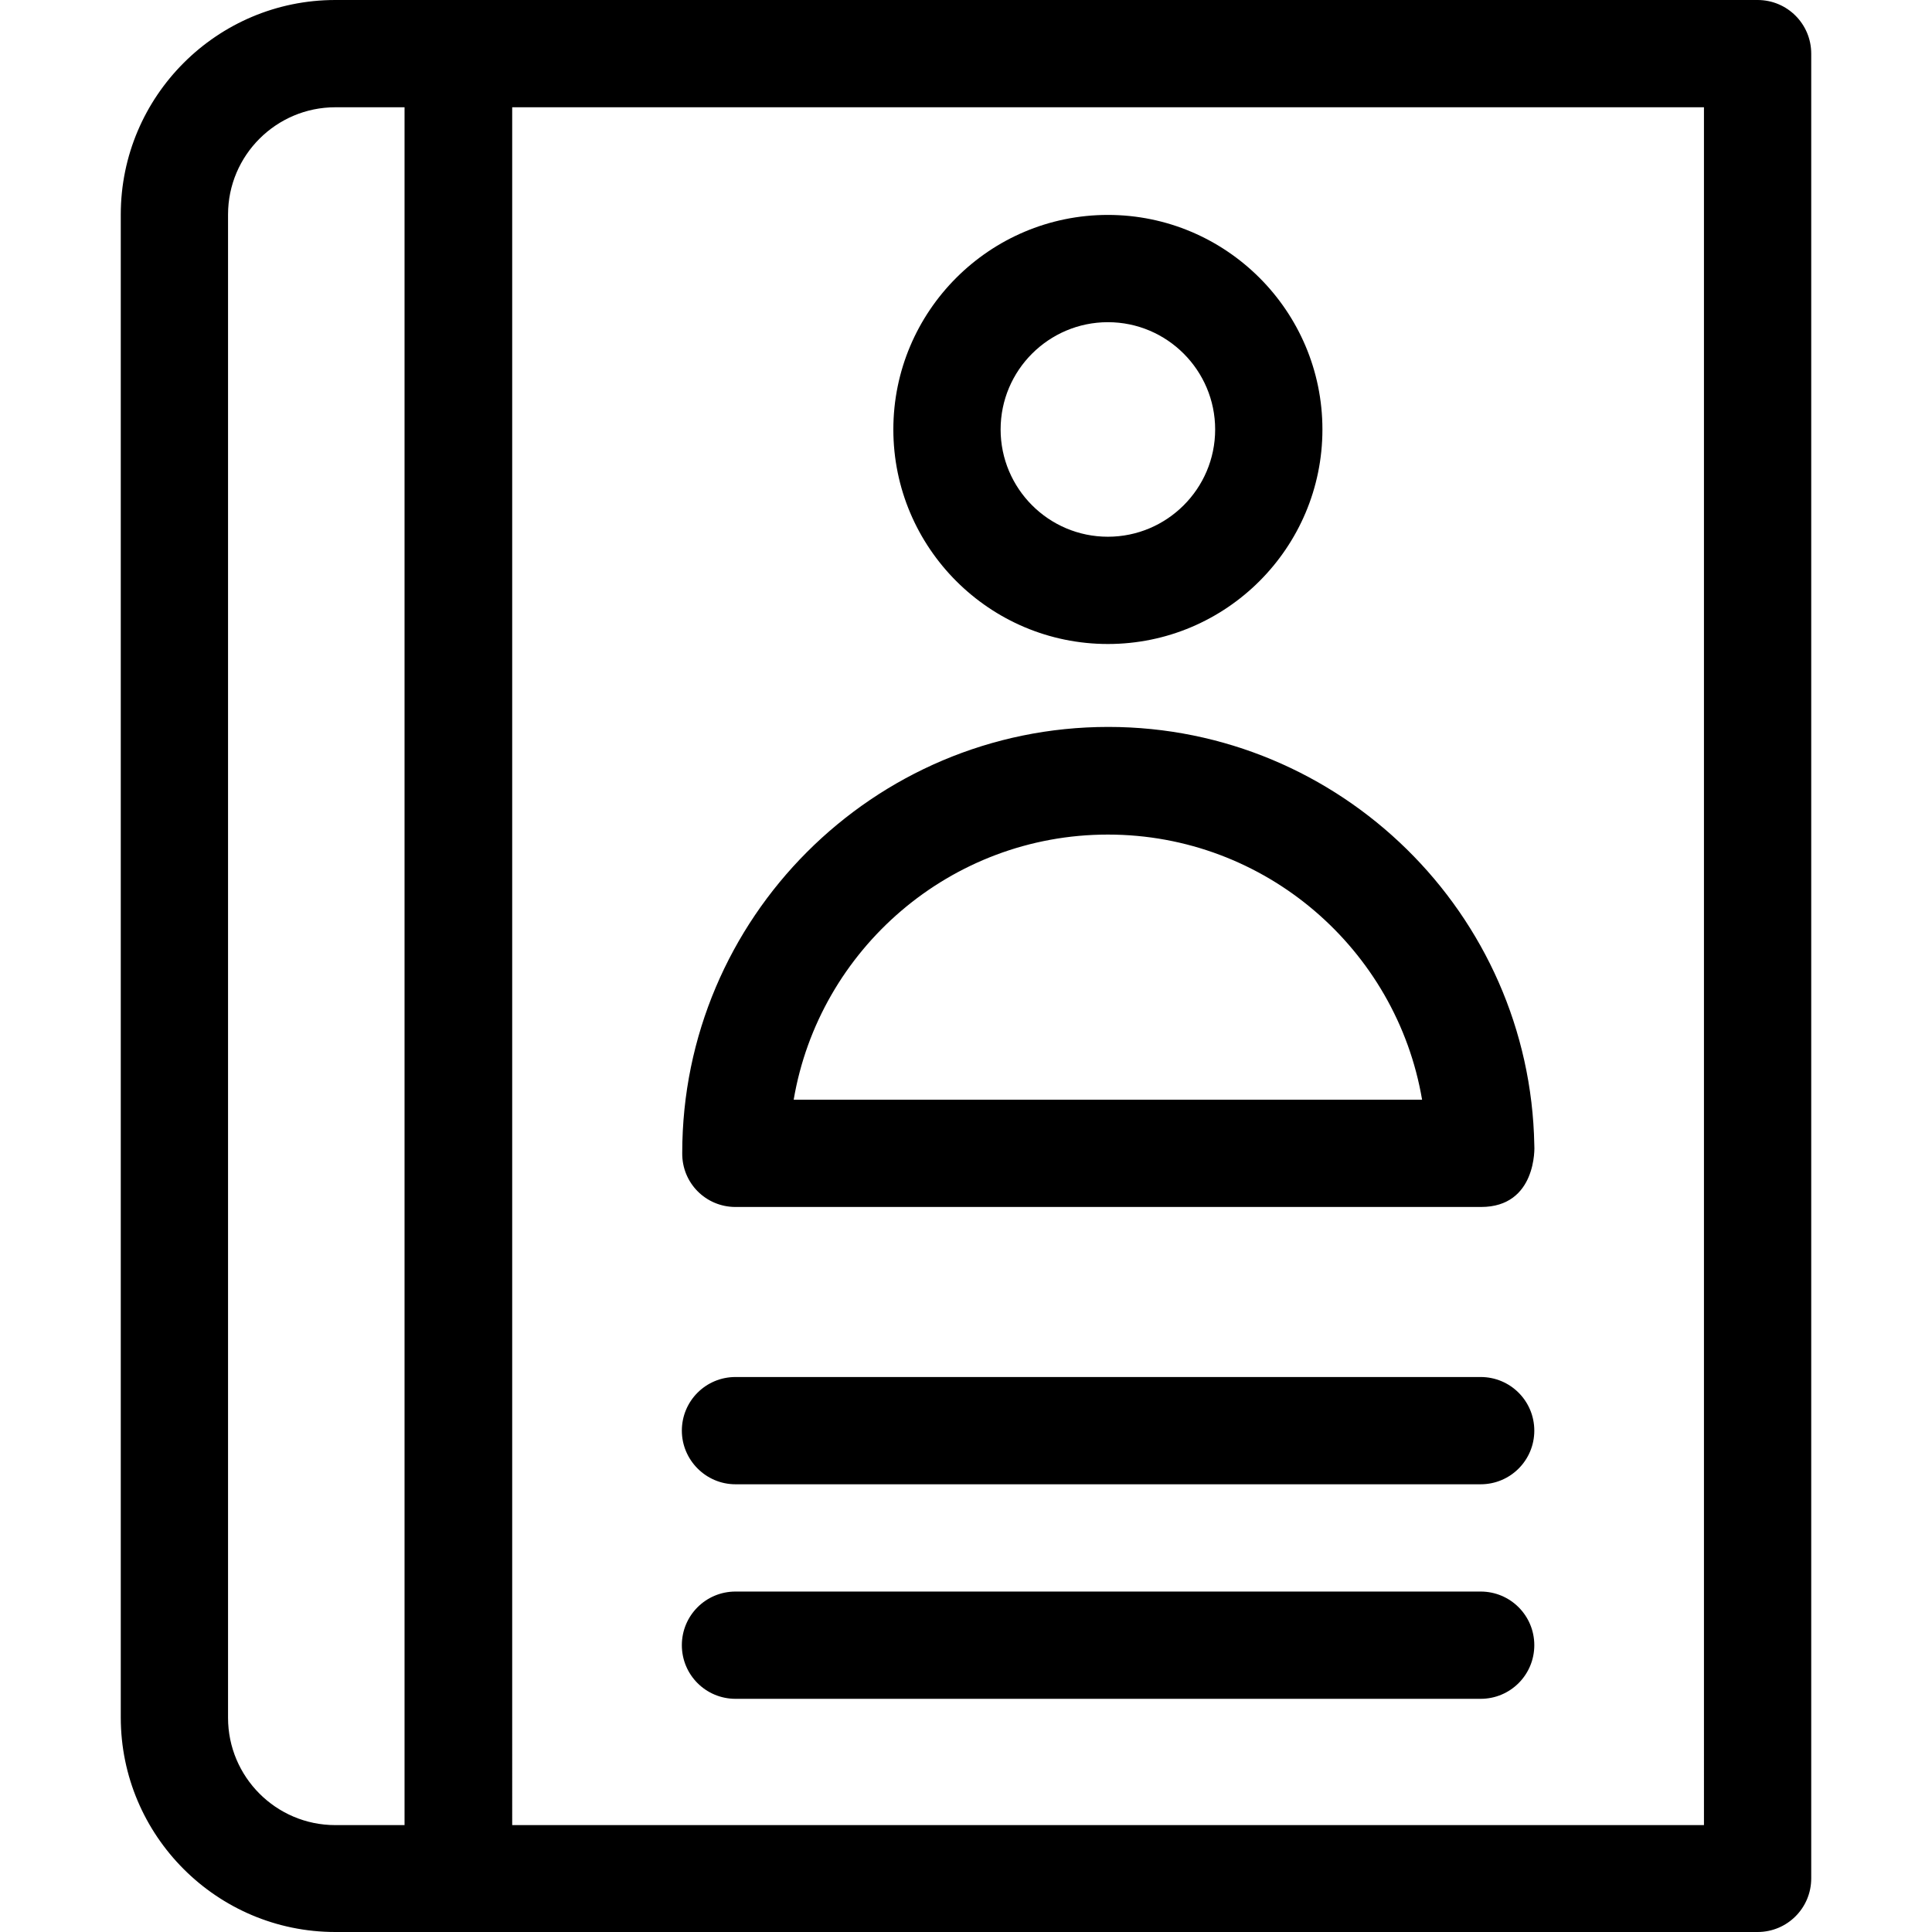
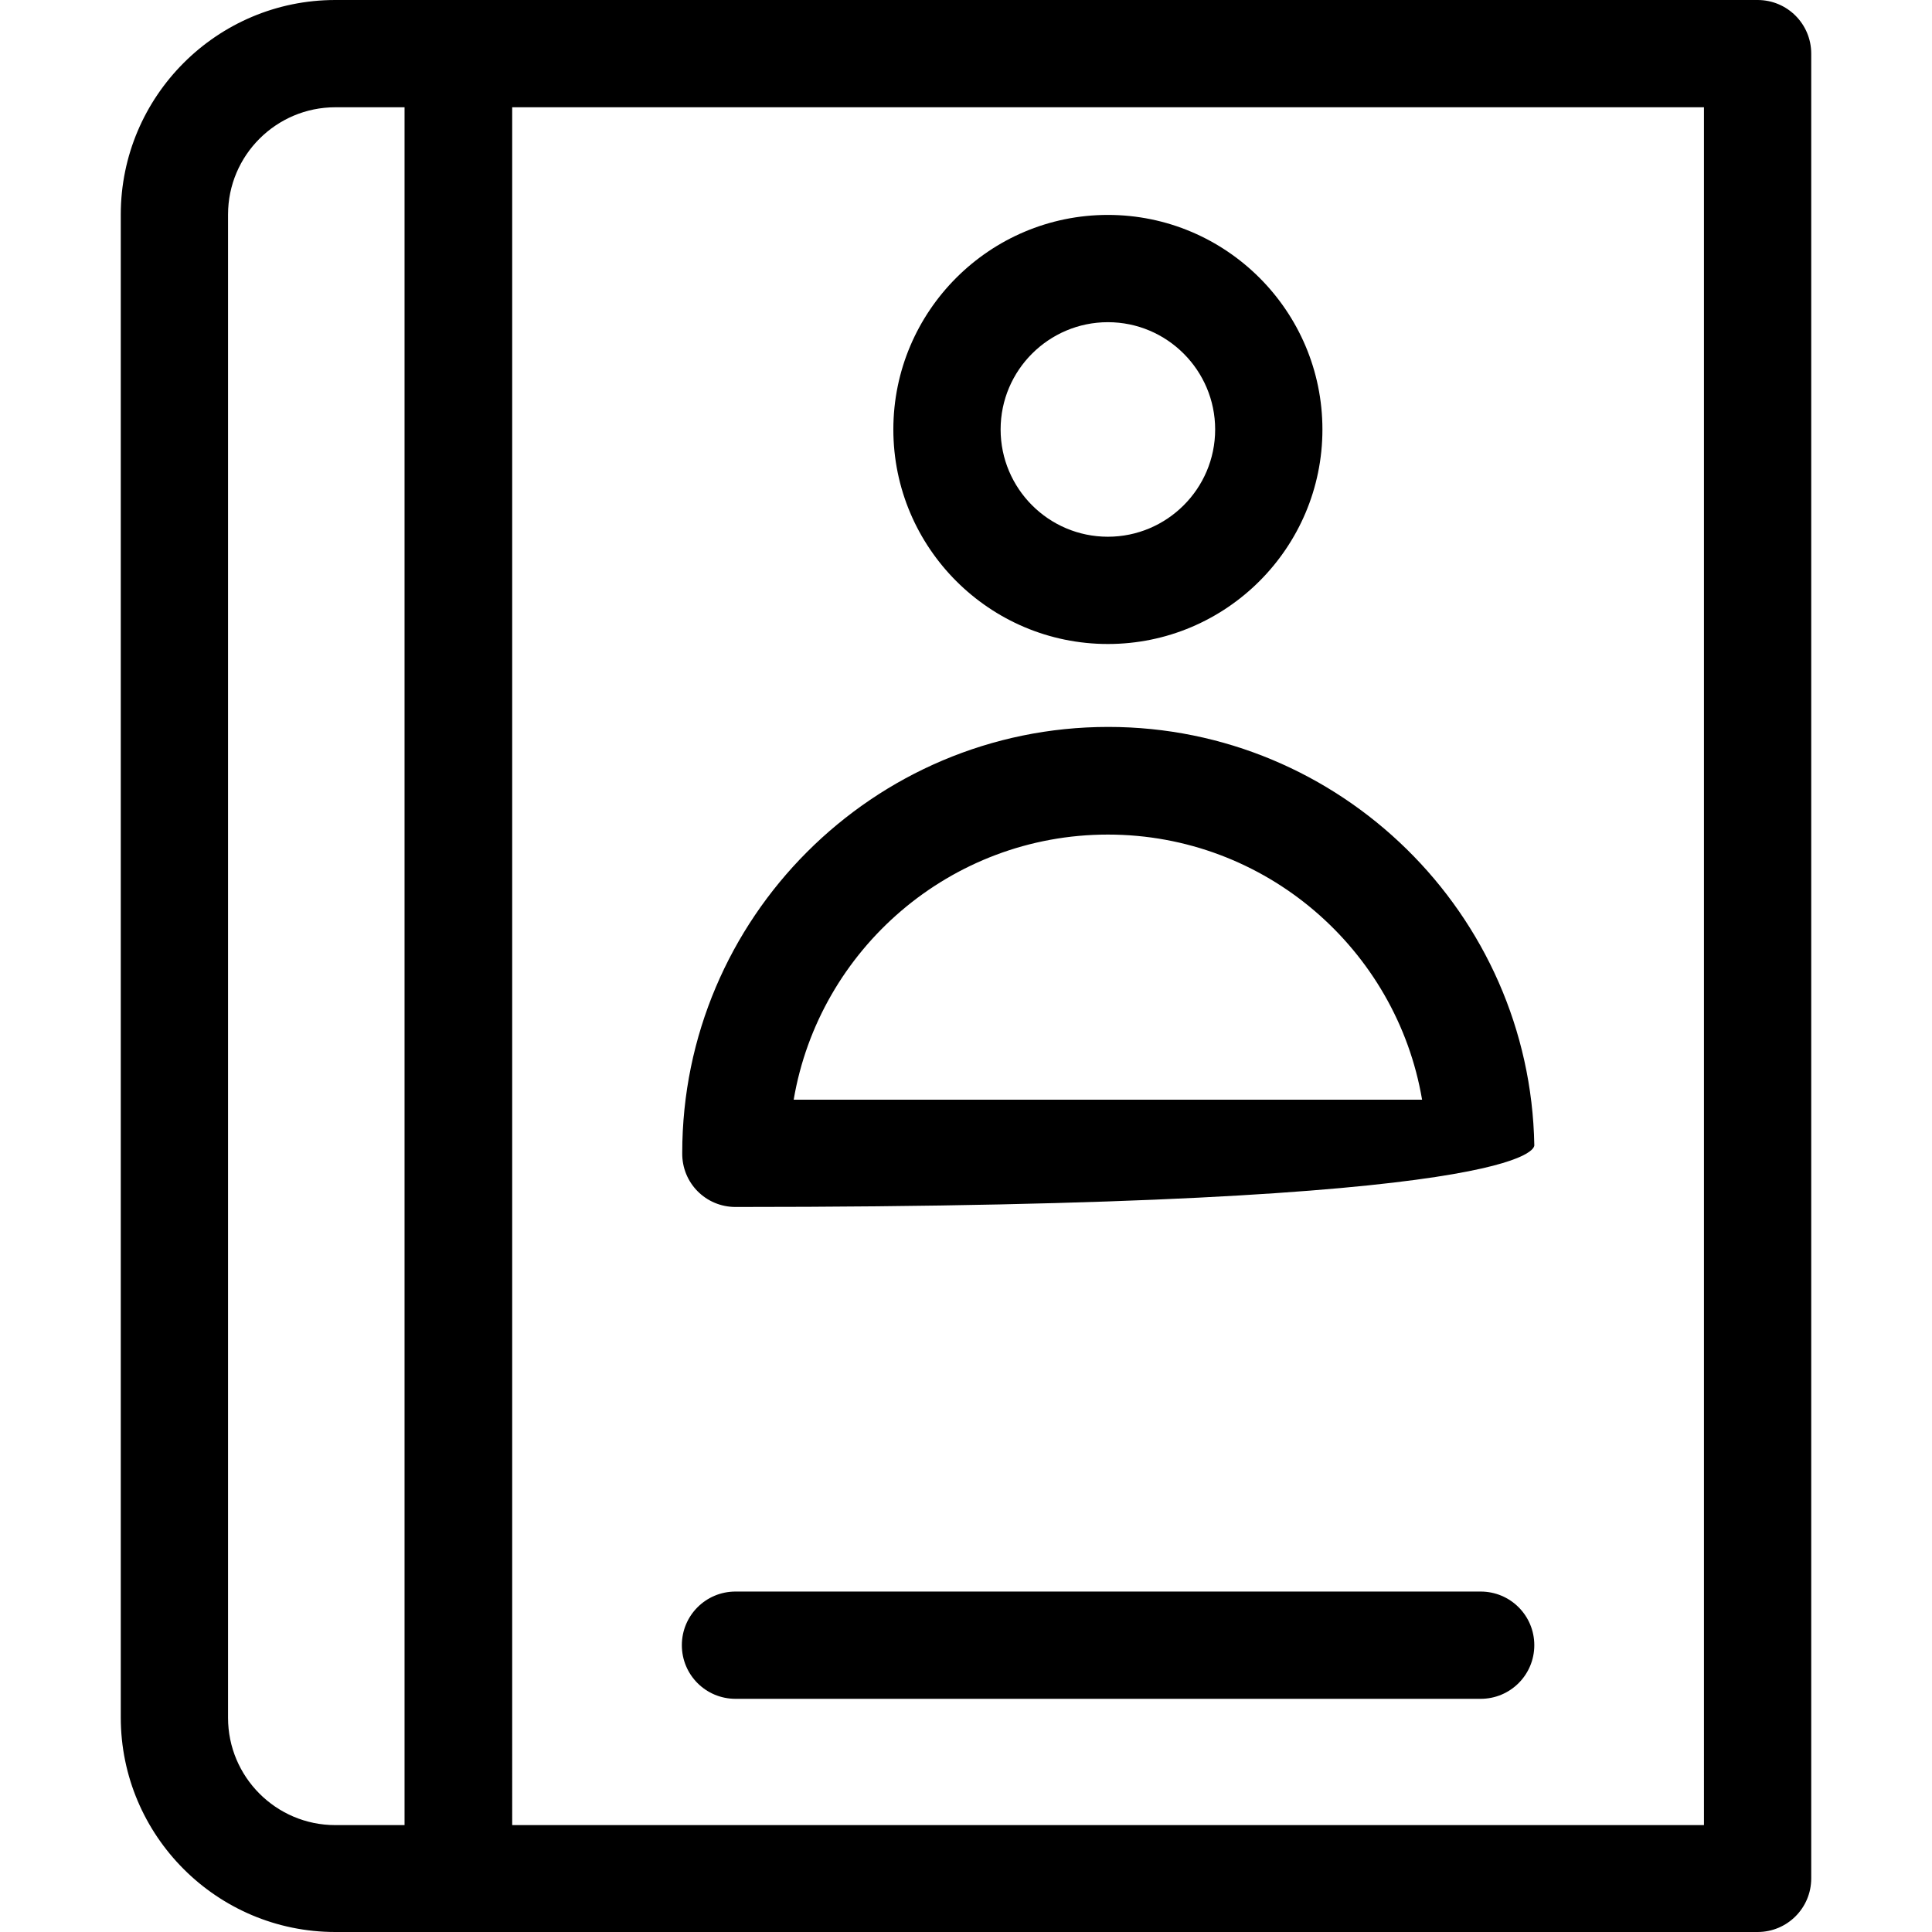
<svg xmlns="http://www.w3.org/2000/svg" fill="#000000" height="800px" width="800px" version="1.1" id="Layer_1" viewBox="0 0 507.9 507.9" xml:space="preserve">
  <g>
    <g>
      <path d="M462.05,0H88.15c-31.1,0-56.4,25.3-56.4,56.4v395.1c0,31.1,25.3,56.4,56.4,56.4h373.9c7.8,0,14.1-6.3,14.1-14.1V14.1    C476.15,6.3,469.85,0,462.05,0z M88.15,479.8c-15.6,0-28.2-12.7-28.2-28.2V56.4c0-15.6,12.7-28.2,28.2-28.2h18.2v451.6H88.15z     M447.95,479.8h-313.3V28.2h313.3V479.8z" />
    </g>
  </g>
  <g>
    <g>
      <path d="M291.25,56.5c-31.1,0-56.4,25.3-56.4,56.4c0,31.1,25.3,56.4,56.4,56.4c31.1,0,56.4-25.3,56.4-56.4    C347.65,81.8,322.35,56.5,291.25,56.5z M291.25,141.1c-15.6,0-28.2-12.7-28.2-28.2c0-15.6,12.7-28.2,28.2-28.2    c15.6,0,28.2,12.7,28.2,28.2C319.45,128.5,306.75,141.1,291.25,141.1z" />
    </g>
  </g>
  <g>
    <g>
-       <path d="M403.35,301c-1.1-60.8-51-109.9-112-109.9c-61.8,0-112,50.3-112,112c-0.1,7.9,6.2,14.2,14,14.2h195.9c0.1,0,0.1,0,0.1,0    C403.95,317.3,403.45,301.7,403.35,301z M208.65,289.1c6.7-39.5,41.2-69.7,82.6-69.7c41.4,0,75.9,30.2,82.6,69.7H208.65z" />
+       <path d="M403.35,301c-1.1-60.8-51-109.9-112-109.9c-61.8,0-112,50.3-112,112c-0.1,7.9,6.2,14.2,14,14.2c0.1,0,0.1,0,0.1,0    C403.95,317.3,403.45,301.7,403.35,301z M208.65,289.1c6.7-39.5,41.2-69.7,82.6-69.7c41.4,0,75.9,30.2,82.6,69.7H208.65z" />
    </g>
  </g>
  <g>
    <g>
-       <path d="M389.25,362h-195.9c-7.8,0-14.1,6.3-14.1,14.1c0,7.7,6.3,14.1,14.1,14.1h195.9c7.8,0,14.1-6.3,14.1-14.1    C403.35,368.3,397.05,362,389.25,362z" />
-     </g>
+       </g>
  </g>
  <g>
    <g>
      <path d="M389.25,418.4h-195.9c-7.8,0-14.1,6.3-14.1,14.1c0,7.8,6.3,14.1,14.1,14.1h195.9c7.8,0,14.1-6.3,14.1-14.1    S397.05,418.4,389.25,418.4z" />
    </g>
  </g>
</svg>